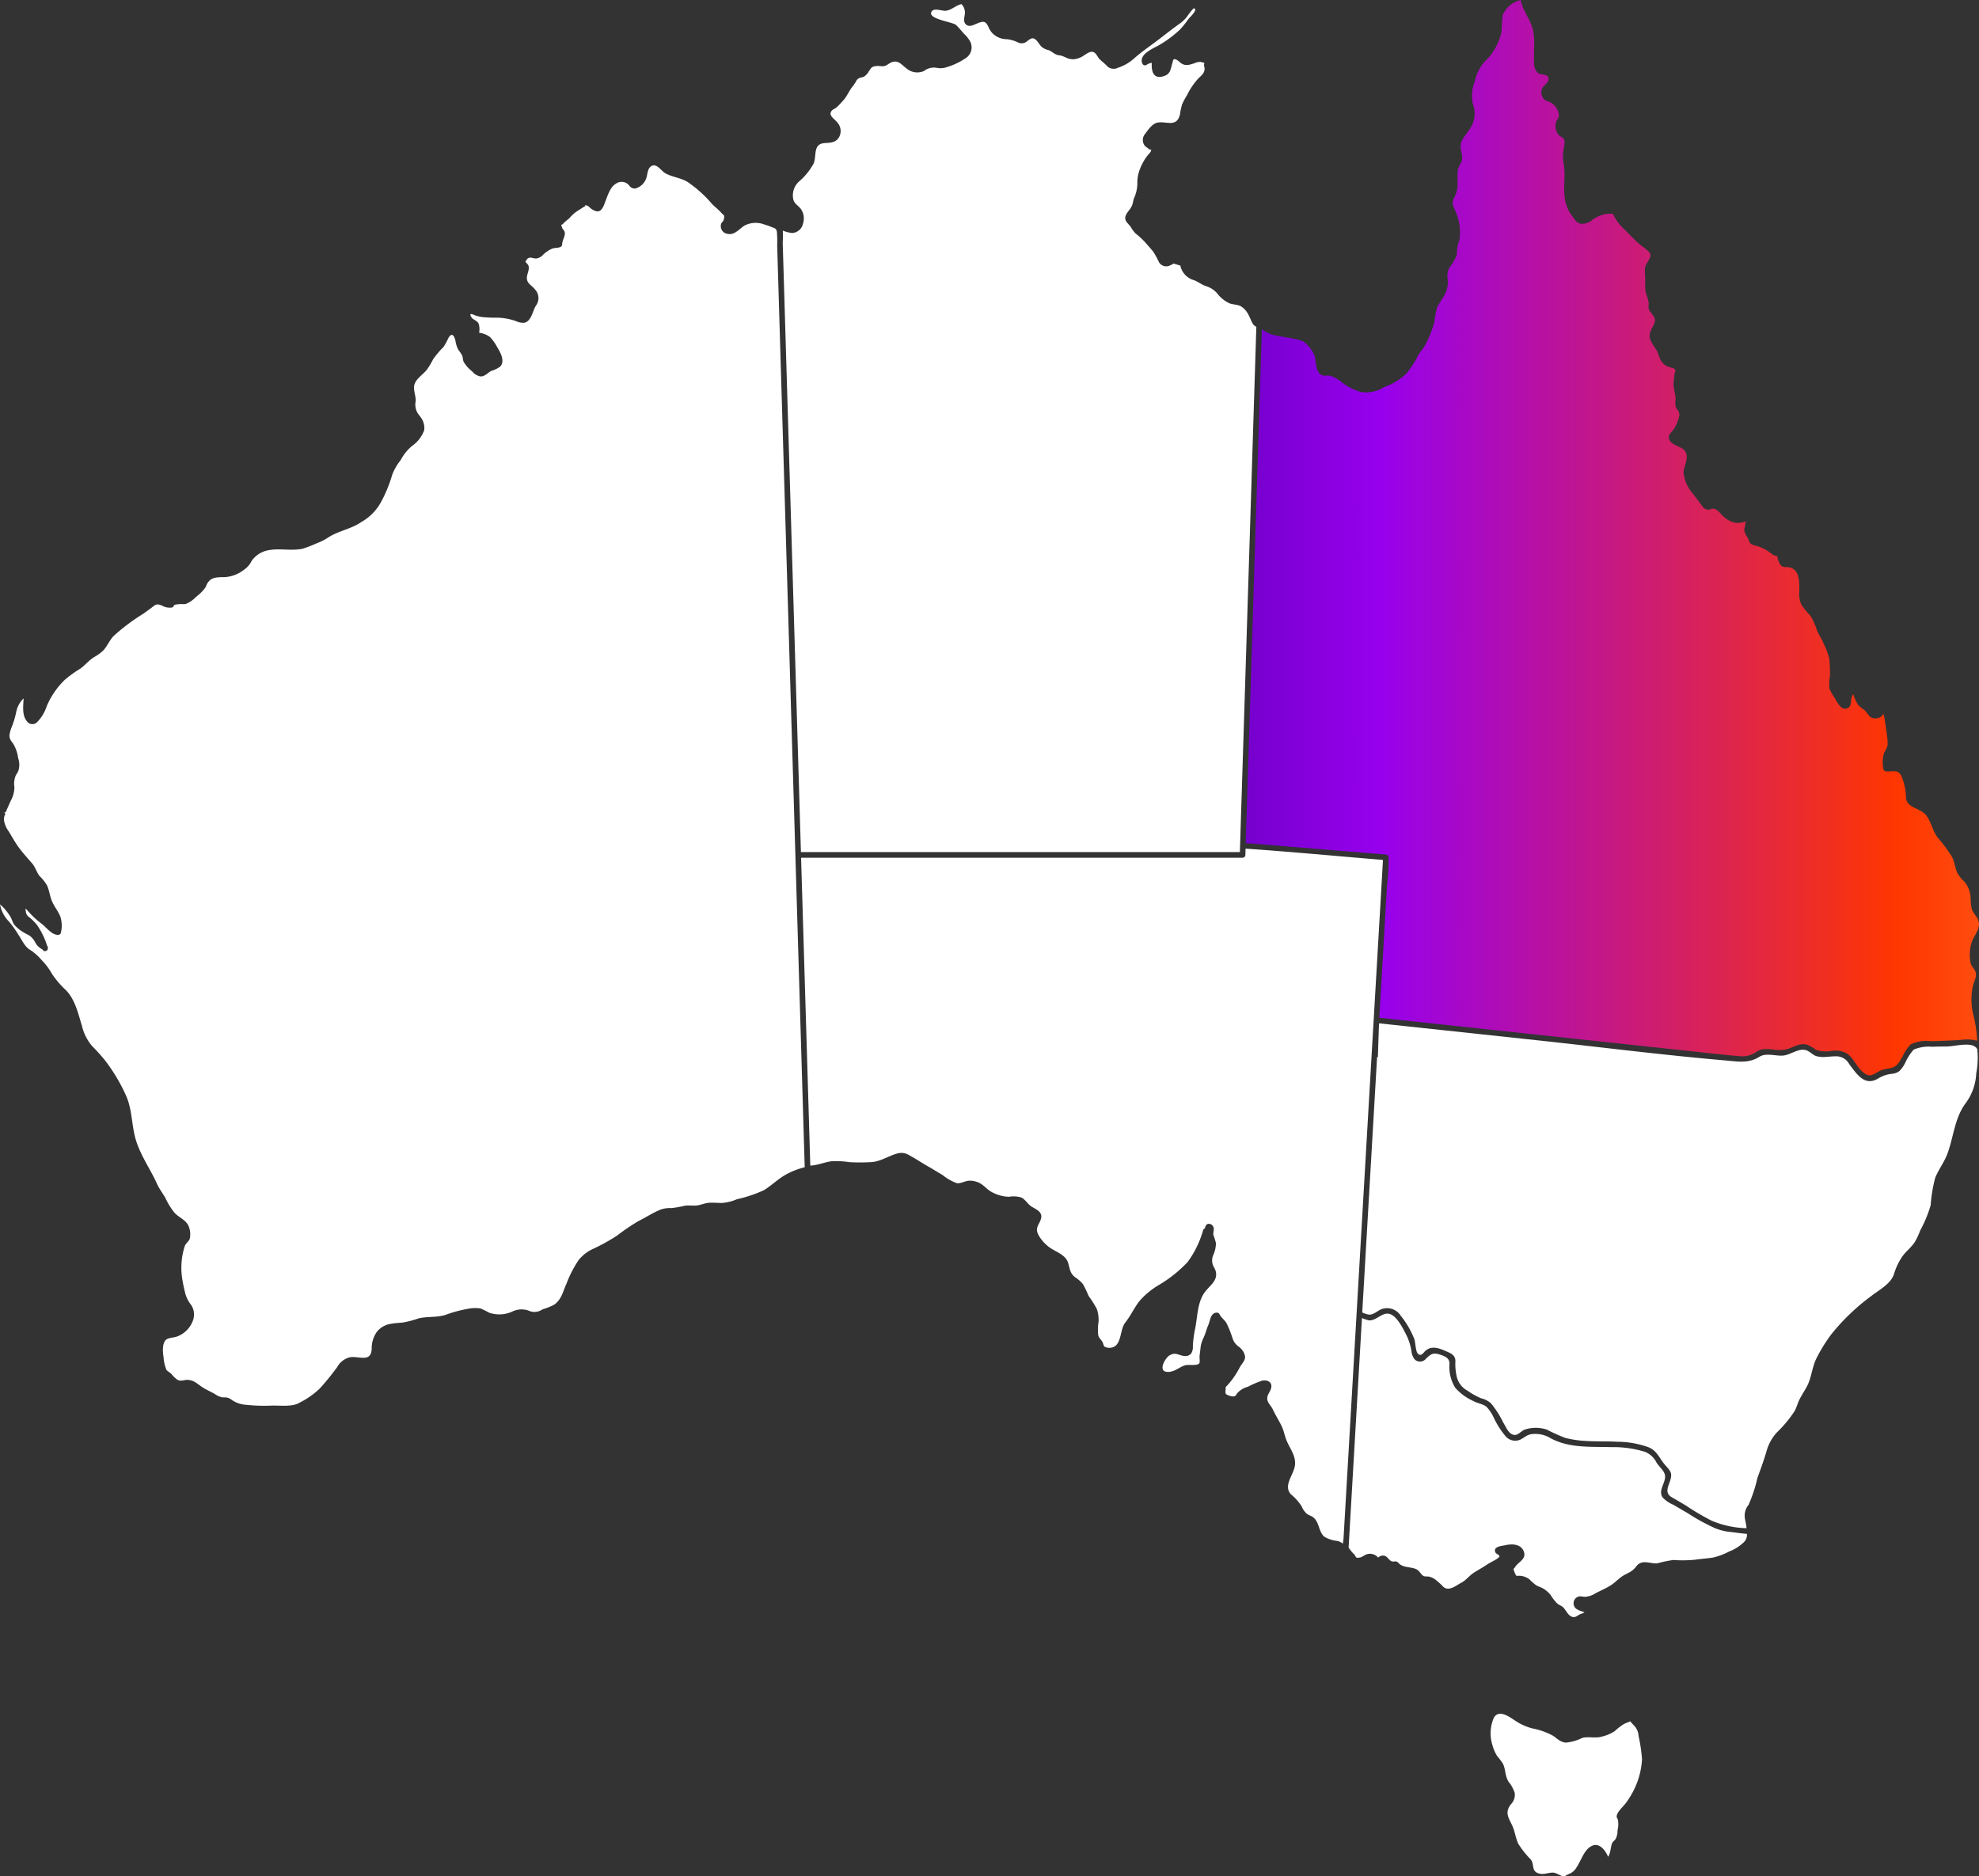
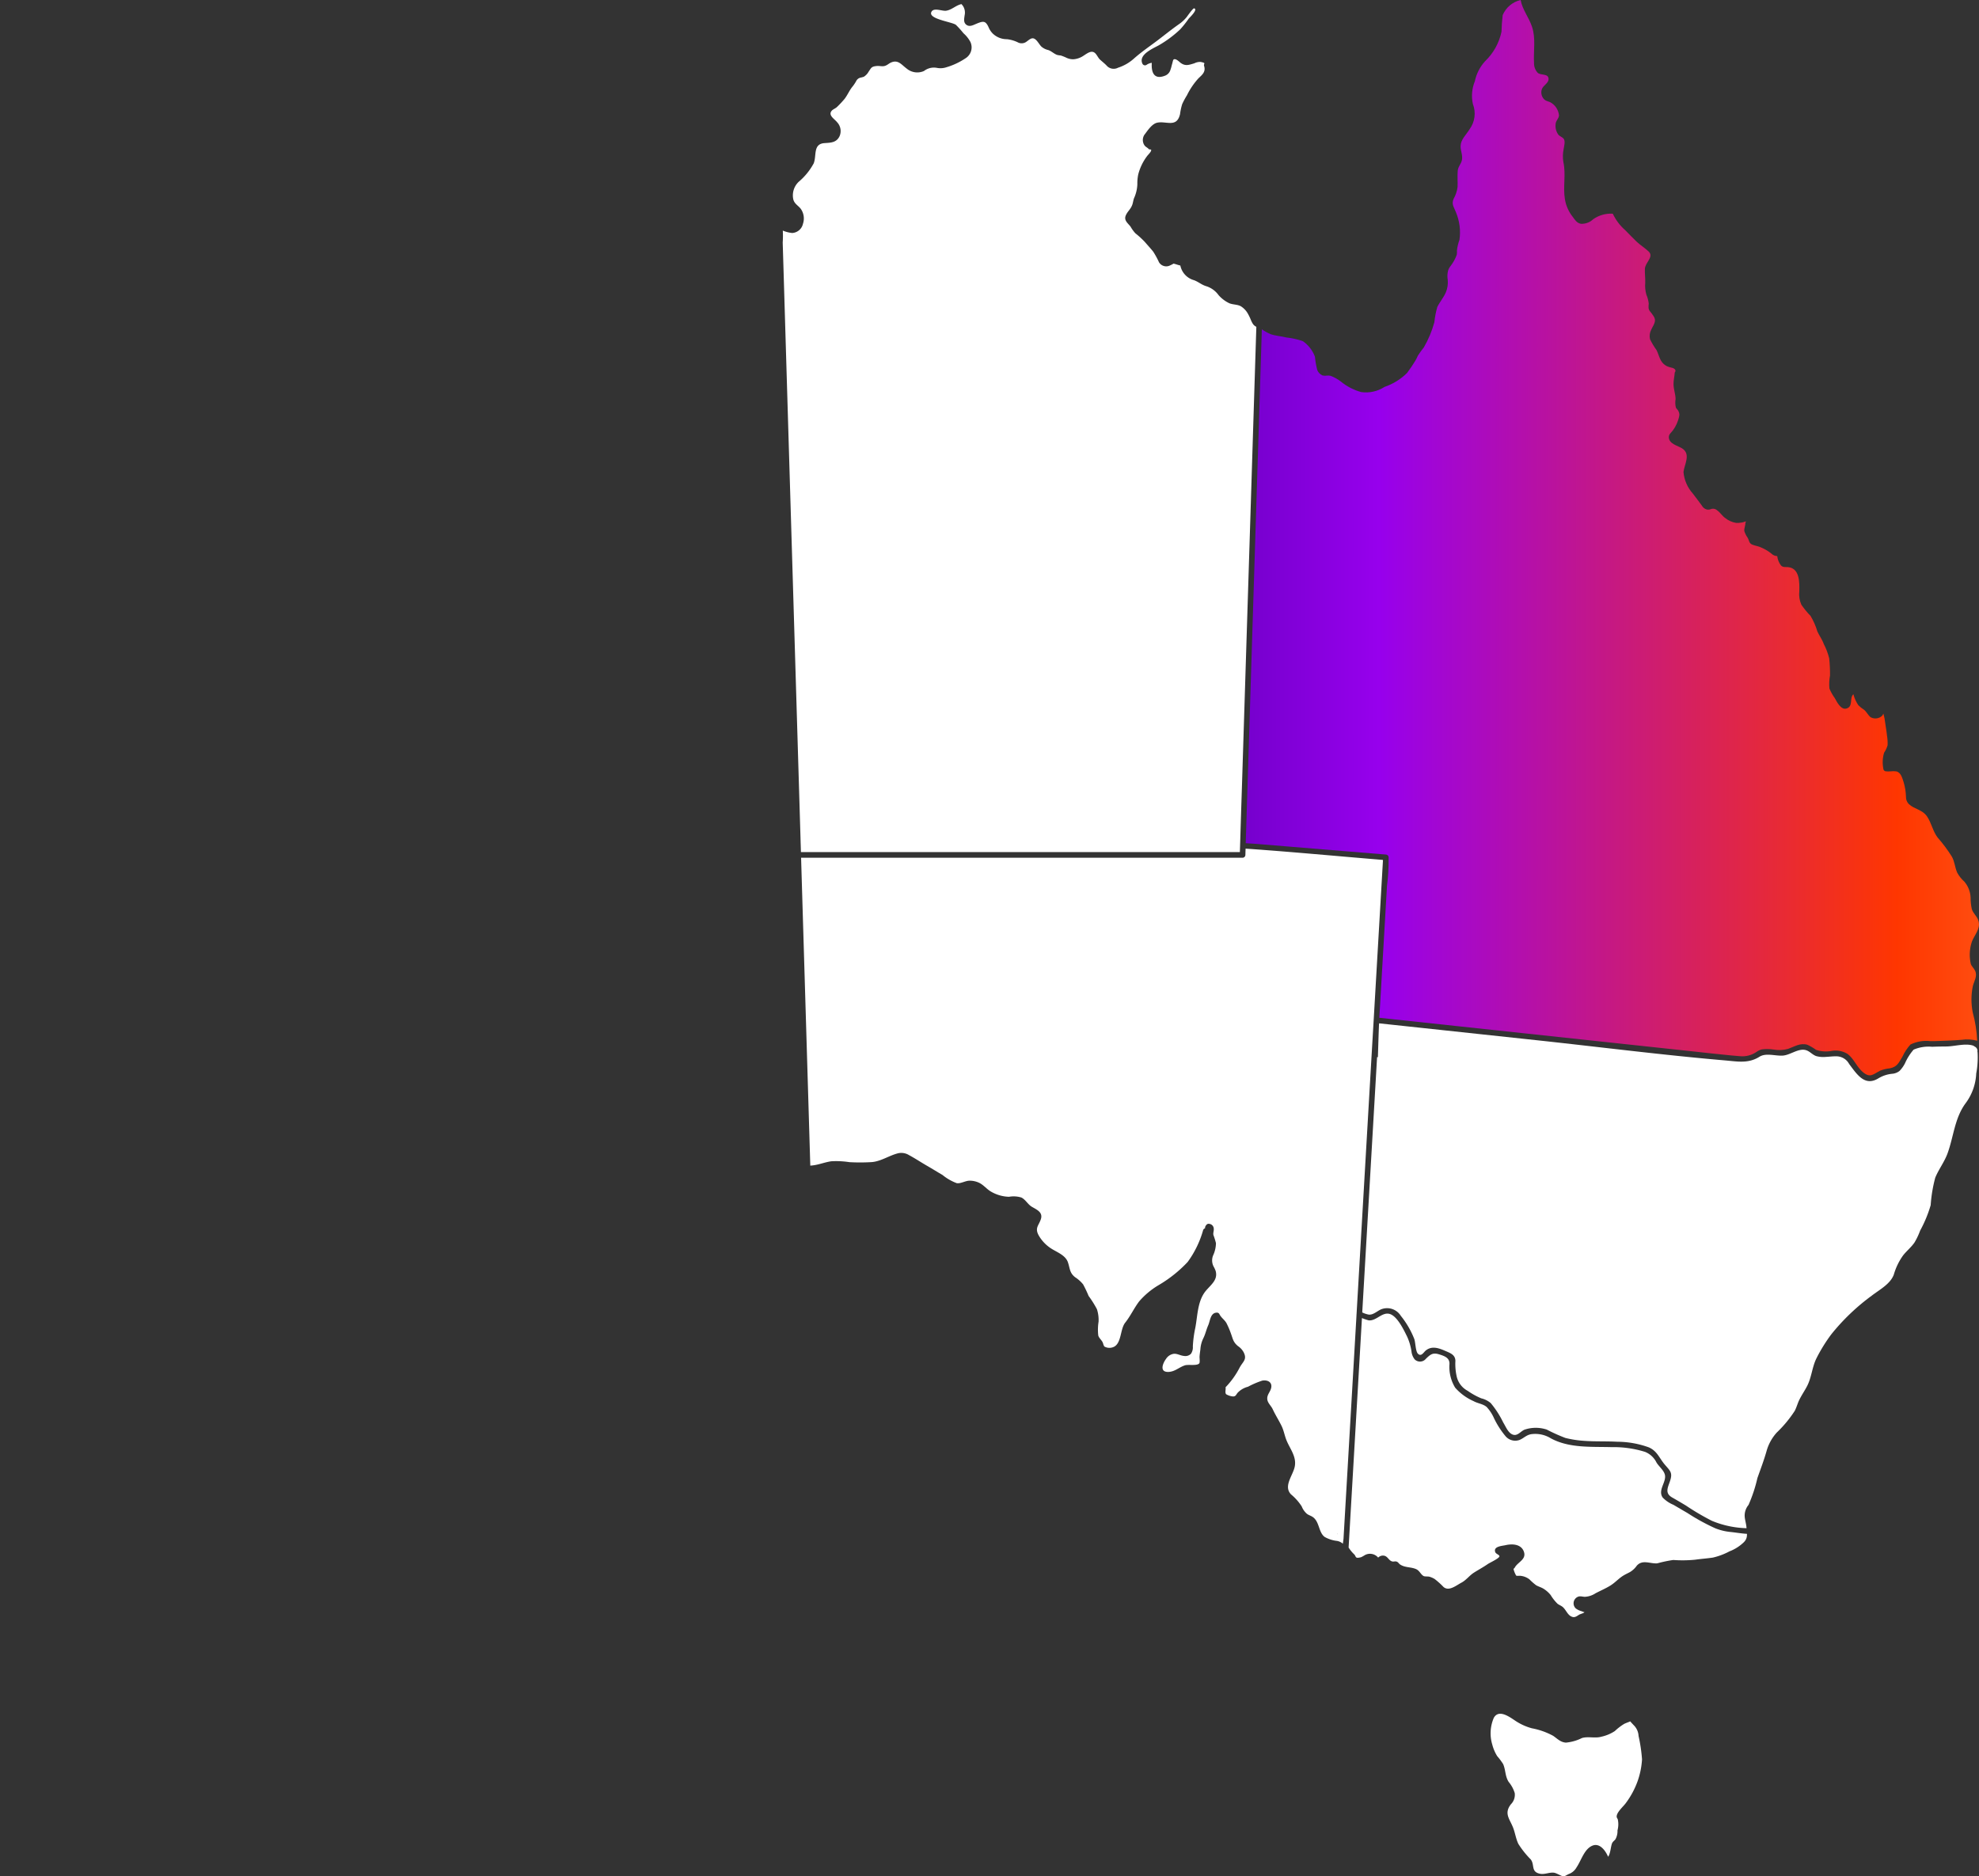
<svg xmlns="http://www.w3.org/2000/svg" width="246.665" height="233.88" viewBox="0 0 246.665 233.88">
  <rect x="0" y="0" width="246.665" height="233.88" fill="#333333" stroke="none" />
  <defs>
    <linearGradient id="linear-gradient" x1="1.045" y1="0.5" x2="0.588" y2="0.5" gradientUnits="objectBoundingBox">
      <stop offset="0" stop-color="#ff6621" />
      <stop offset="0.192" stop-color="#ff3600" />
      <stop offset="0.759" stop-color="#9700ed" />
      <stop offset="1" stop-color="#6100b9" />
    </linearGradient>
    <clipPath id="clip-path">
      <path id="Path_2815" data-name="Path 2815" d="M158.847-187.659a3.222,3.222,0,0,0-2.235,1.876h0a20.6,20.6,0,0,0-.15,2.079h0a7.126,7.126,0,0,1-2.045,3.673h0a5.3,5.3,0,0,0-1.277,2.5h0a4.777,4.777,0,0,0-.247,2.83h0a3.309,3.309,0,0,1-.417,3.163h0c-.4.662-1.085,1.248-1.113,2.068h0c-.02.592.287,1.157.166,1.755h0c-.107.53-.477.788-.525,1.366h0c-.055.667.012,1.334-.019,2h0a3.938,3.938,0,0,1-.495,1.479h0c-.292.7.059,1.026.288,1.656h0a6.485,6.485,0,0,1,.445,3.446h0a5.7,5.7,0,0,0-.315,1.332h0a2.354,2.354,0,0,1-.021.53h0a4.97,4.97,0,0,1-.558,1.1h0c-.206.35-.385.432-.521.859h0a2.787,2.787,0,0,0-.044,1.2h0a3.31,3.31,0,0,1-.238,1.529h0c-.276.649-.758,1.191-1.066,1.823h0a10.83,10.83,0,0,0-.366,1.9h0a13.2,13.2,0,0,1-1.314,3.144h0a10.235,10.235,0,0,0-.743,1.028h0a6.335,6.335,0,0,1-.324.643h0c-.308.506-.664,1.029-1.02,1.507h0a7.31,7.31,0,0,1-2.805,1.737h0a4.244,4.244,0,0,1-2.918.647h0a6.835,6.835,0,0,1-2.528-1.309h0a4.917,4.917,0,0,0-1.3-.719h0a1.526,1.526,0,0,0-.491-.02h0a1.25,1.25,0,0,1-.542-.04h0a1.272,1.272,0,0,1-.611-.656h0a11.213,11.213,0,0,1-.292-1.671h0a4.108,4.108,0,0,0-1.5-1.928h0a9.052,9.052,0,0,0-2.048-.459h0c-.655-.173-1.357-.194-2-.425h0a6.27,6.27,0,0,1-1.068-.6h0l-.239,7.625h0q-.559,17.8-1.117,35.588h0q-.325,10.422-.652,20.847h0c.41.021.821.046,1.233.08h0l16.232,1.334h0a.357.357,0,0,1,.35.351h0a.942.942,0,0,0-.007.146h0a24.457,24.457,0,0,1-.2,3.4h0q-.206,3.546-.413,7.093h0q-.271,4.677-.543,9.356h0l25.188,2.7h0q7.111.761,14.223,1.525h0c1.134.121,2.268.258,3.4.364h0c.714.067,1.43.155,2.146.2h0a3.092,3.092,0,0,0,2.06-.538h0a1.82,1.82,0,0,1,.667-.309h0a5.154,5.154,0,0,1,1.438.017h0a4.1,4.1,0,0,0,1.82-.08h0c.815-.283,1.5-.776,2.409-.518h0a6.568,6.568,0,0,1,1.086.639h0a3.857,3.857,0,0,0,1.954.127h0a2.807,2.807,0,0,1,2,.4h0c.765.593,1.116,1.594,1.85,2.223h0c.963.824,1.325.27,2.189-.162h0a4.313,4.313,0,0,1,1.189-.284h0c.962-.2,1.105-.688,1.583-1.458h0a6.059,6.059,0,0,1,1-1.516h0a4.476,4.476,0,0,1,2.48-.421h0c.211,0,.4,0,.566,0h0c1.119-.04,2.218-.075,3.334-.161h0a4.748,4.748,0,0,1,1.936.115h0a15.908,15.908,0,0,0-.558-3.536h0a8.344,8.344,0,0,1,.014-3.274h0c.157-.626.6-1.238.285-1.914h0c-.142-.307-.42-.523-.537-.85h0A5.121,5.121,0,0,1,215.005-70h0c.192-.849.97-1.559.972-2.439h0v-.014a1.525,1.525,0,0,0-.116-.571h0c-.192-.481-.617-.8-.779-1.315h0a6.523,6.523,0,0,1-.151-1.452h0a3.263,3.263,0,0,0-.783-1.979h0a4.171,4.171,0,0,1-.886-1.113h0c-.3-.683-.309-1.367-.672-2.01h0a18.4,18.4,0,0,0-1.761-2.359h0c-.613-.778-.765-1.823-1.332-2.645h0c-.608-.876-1.565-.875-2.275-1.544h0a1.236,1.236,0,0,1-.346-.906h0a7.006,7.006,0,0,0-.279-1.767h0c-.166-.5-.331-1.275-.932-1.392h0a2.571,2.571,0,0,0-.672-.009h0a2.675,2.675,0,0,1-.684-.007h0a.355.355,0,0,1-.258-.339h0a4.109,4.109,0,0,1,.1-1.98h0a3.279,3.279,0,0,0,.435-.927h0a5.789,5.789,0,0,0-.076-1.2h0c-.046-.506-.148-1-.211-1.5h0a6.86,6.86,0,0,0-.244-1.249h0a.692.692,0,0,1-.307.4h0a1.215,1.215,0,0,1-1.279.055h0c-.33-.251-.492-.676-.844-.947h0a3.61,3.61,0,0,1-.69-.553h0a4.213,4.213,0,0,1-.611-1.363h0c-.53.446.025,1.562-.892,1.788h0c-.672.166-1.162-.816-1.427-1.3h0a6.007,6.007,0,0,1-.669-1.191h0a5.968,5.968,0,0,1,.071-1.628h0a18.092,18.092,0,0,0-.1-2.144h0a8.207,8.207,0,0,0-.685-1.806h0c-.2-.57-.542-1-.788-1.538h0a8.342,8.342,0,0,0-.855-1.947h0a10.3,10.3,0,0,1-1.139-1.39h0a3.179,3.179,0,0,1-.26-1.664h0c.034-1.142.05-2.918-1.443-3.026h0c-.338-.025-.58.054-.842-.209h0a2.362,2.362,0,0,1-.467-1.165h0a1.052,1.052,0,0,1-.724-.31h0a5.329,5.329,0,0,0-1.216-.733h0c-.391-.2-.768-.221-1.155-.378h0c-.416-.168-.39-.479-.562-.82h0a3.2,3.2,0,0,1-.437-.851h0c-.067-.335.178-.821.118-1.077h0q.273-.254-.269-.051h0a1.564,1.564,0,0,1-.259.049h0a2.785,2.785,0,0,1-.6.037h0a2.883,2.883,0,0,1-1.4-.626h0c-.364-.262-.627-.7-.976-.937h0a.759.759,0,0,0-.808-.148h0a.921.921,0,0,1-.485.041h0a1.009,1.009,0,0,1-.634-.511h0c-.361-.5-.739-.983-1.111-1.478h0a4.615,4.615,0,0,1-1.164-2.684h0c.1-.945.963-2.233-.182-2.954h0c-.52-.325-1.62-.552-1.644-1.366h0a.663.663,0,0,1,.192-.5h0a4.261,4.261,0,0,0,.962-1.64h0c.137-.466.269-.72.01-1.19h0c-.093-.168-.213-.213-.292-.4h0a2.631,2.631,0,0,1-.031-1.049h0c-.011-.618-.246-1.2-.258-1.821h0c-.01-.513.121-.981.151-1.478h0c.174-.236.1-.424-.231-.568h0c-.141-.036-.283-.074-.426-.108h0a2.663,2.663,0,0,1-.32-.12h0a1.726,1.726,0,0,1-.74-.7h0c-.237-.413-.334-.892-.556-1.314h0a8.239,8.239,0,0,1-.81-1.357h0a1.711,1.711,0,0,1,.159-1.186h0c.086-.2.194-.375.288-.566h0c.319-.651.174-.894-.242-1.459h0c-.192-.263-.318-.307-.383-.654h0a3.52,3.52,0,0,1,.022-.575h0a3.981,3.981,0,0,0-.3-1.11h0a4.163,4.163,0,0,1-.137-1.491h0c.019-.575-.067-1.145-.044-1.714h0c.032-.819,1.176-1.5.465-2.173h0c-.465-.439-1.028-.78-1.5-1.226h0c-.48-.46-.939-.943-1.406-1.417h0a6.3,6.3,0,0,1-1.56-2.063h0a3.8,3.8,0,0,0-2.443.689h0a2.063,2.063,0,0,1-1.538.567h0c-.5-.095-.729-.48-1.007-.859h0a4.749,4.749,0,0,1-.977-2.188h0c-.265-1.564.148-3.081-.193-4.641h0a4.349,4.349,0,0,1,.032-1.62h0c.049-.333.217-.922.036-1.239h0c-.141-.243-.5-.339-.686-.546h0a1.856,1.856,0,0,1-.356-1.274h0c.014-.517.393-.693.429-1.149h0a2.1,2.1,0,0,0-1.115-1.648h0c-.379-.152-.628-.153-.88-.526h0a1.23,1.23,0,0,1-.138-1.1h0c.188-.5.828-.722.83-1.246h0c.005-.723-.92-.432-1.346-.775h0a1.735,1.735,0,0,1-.464-1.243h0c-.087-1.509.244-3.057-.26-4.528h0C159.86-185.52,159.076-186.433,158.847-187.659Z" transform="translate(-124.591 187.659)" fill="url(#linear-gradient)" />
    </clipPath>
    <clipPath id="clip-path-2">
      <path id="Path_2825" data-name="Path 2825" d="M0,46.221H246.665v-233.88H0Z" transform="translate(0 187.659)" fill="#fff" />
    </clipPath>
  </defs>
  <g id="Group_2129" data-name="Group 2129" transform="translate(0 0)">
    <g id="Group_1985" data-name="Group 1985" transform="translate(155.278 0)" clip-path="url(#clip-path)">
      <g id="Group_1984" data-name="Group 1984" transform="translate(-155.278 0)">
        <path id="Path_2814" data-name="Path 2814" d="M-124.59-107.548H122.074v233.88H-124.59Z" transform="translate(124.59 107.548)" fill="url(#linear-gradient)" />
      </g>
    </g>
    <g id="Group_1995" data-name="Group 1995" transform="translate(0 0)" clip-path="url(#clip-path-2)">
      <g id="Group_1986" data-name="Group 1986" transform="translate(169.796 127.556)">
        <path id="Path_2816" data-name="Path 2816" d="M15.156.706l-.027.009A.587.587,0,0,0,14.8.032.753.753,0,0,0,14.571-.1c-.952-.3-2.263.1-3.245.117-.613.006-1.226.011-1.838.04a4.731,4.731,0,0,0-2.3.356A6.679,6.679,0,0,0,6.115,2.11a3.912,3.912,0,0,1-.687.961,1.711,1.711,0,0,1-.91.351,4.041,4.041,0,0,0-1.727.572C1.095,5.033.128,3.5-.845,2.206a1.819,1.819,0,0,0-1.528-.96c-.446-.015-.895.047-1.34.067a3.3,3.3,0,0,1-1.25-.1c-.467-.166-.79-.594-1.266-.735C-7.179.2-8.177,1.1-9.142,1.157c-.921.054-2.079-.364-2.88.14-1.392.874-2.723.594-4.3.459C-24.076,1.087-31.814.1-39.55-.735L-59.437-2.866c-.05.855-.1,2.8-.15,4.225l-.1-.016q-.209,3.614-.42,7.226-.714,12.3-1.43,24.6a3.121,3.121,0,0,0,.8.269c.577.069,1.063-.456,1.573-.663a2.009,2.009,0,0,1,2.432.814,10.974,10.974,0,0,1,1.68,2.888c.153.411.155,1.508.441,1.82.413.446.717-.148.978-.368.763-.638,1.653-.313,2.459.04.626.274,1.221.474,1.25,1.225a7.124,7.124,0,0,0,.163,1.972,2.709,2.709,0,0,0,1.367,1.775,8.9,8.9,0,0,0,1.692.936,2.824,2.824,0,0,1,1.18.591,11.845,11.845,0,0,1,1.57,2.443c.288.455.55,1.155,1.044,1.425.671.364,1.047-.31,1.589-.55a4.377,4.377,0,0,1,2.781-.015,21.981,21.981,0,0,0,2.326,1.044,13.172,13.172,0,0,0,2.4.365c1.356.095,2.714.031,4.07.108a11.623,11.623,0,0,1,3.925.7c1.059.464,1.3,1.341,2,2.159s1.008,1.007.612,2.13c-.282.8-.6,1.447.3,1.959q.86.49,1.707,1a30.6,30.6,0,0,0,3.253,1.913,12.033,12.033,0,0,0,4.307.914c-.021-.491-.212-1.051-.231-1.484a2.08,2.08,0,0,1,.48-1.417,18.314,18.314,0,0,0,1.107-3.349c.41-1.159.831-2.255,1.162-3.44A5.758,5.758,0,0,1-9.869,48.14a15.012,15.012,0,0,0,2.246-2.712c.232-.454.356-.953.585-1.408.278-.557.636-1.076.926-1.628.6-1.134.633-2.419,1.213-3.552a20.108,20.108,0,0,1,1.83-2.948,26.587,26.587,0,0,1,5.02-4.8c.967-.752,2.338-1.451,2.773-2.653a7.757,7.757,0,0,1,1.155-2.382C6.317,25.5,6.9,25.033,7.3,24.449A8.66,8.66,0,0,0,8,22.97a15.739,15.739,0,0,0,1.315-3.177,17.775,17.775,0,0,1,.568-3.417c.432-1.059,1.148-1.962,1.54-3.05.758-2.1.876-4.35,2.216-6.192a6.711,6.711,0,0,0,1.353-3.75A10.647,10.647,0,0,0,15.156.706" transform="translate(61.532 2.866)" fill="#fff" />
      </g>
      <g id="Group_1987" data-name="Group 1987" transform="translate(168.092 163.74)">
        <path id="Path_2817" data-name="Path 2817" d="M9.772,5.422c-.647-.051-1.3-.166-1.937-.228a6.912,6.912,0,0,1-1.82-.456,25.978,25.978,0,0,1-3.47-1.907C1.961,2.5,1.387,2.149.8,1.813A3.98,3.98,0,0,1-.526.914c-.654-.943.518-1.957.264-2.875C-.415-2.516-.989-2.949-1.3-3.454A2.709,2.709,0,0,0-2.733-4.783a13.22,13.22,0,0,0-4.193-.588c-2.513-.072-5.274.145-7.559-1.109a3.689,3.689,0,0,0-2.221-.528c-.755.041-1.037.467-1.648.733a1.582,1.582,0,0,1-1.74-.435,10.761,10.761,0,0,1-1.453-2.256,5.117,5.117,0,0,0-.91-1.4c-.455-.4-1.133-.449-1.654-.745a6.633,6.633,0,0,1-2.278-1.665,4.957,4.957,0,0,1-.715-2.918c.05-.8-.592-1.029-1.311-1.249-.778-.237-1.078.031-1.623.553a.946.946,0,0,1-1.395.088,1.909,1.909,0,0,1-.406-1.019,6.969,6.969,0,0,0-.538-1.816c-.413-.84-1.144-2.364-2.008-2.771-1.027-.482-1.777.835-2.784.735a6.591,6.591,0,0,1-.844-.289c-.012.207-.024.415-.036.622-.012.224-.026.449-.039.673l-.06,1.033L-39.186-1.268q-.245,4.2-.489,8.409a4.236,4.236,0,0,0,.663.819c.327.294.067.6.887.391a3.766,3.766,0,0,0,.476-.264A1.327,1.327,0,0,1-35.99,8.4a.815.815,0,0,1,.834-.216c.4.143.518.614.947.7.176.035.335-.051.515.012.216.076.265.243.439.36.618.416,1.353.288,2.01.586.42.191.578.682.929.86.142.072.552.03.729.082a2.742,2.742,0,0,1,.626.274,9.842,9.842,0,0,1,1.12,1.006c.679.568,1.554-.184,2.22-.537.614-.324.987-.885,1.568-1.254S-22.9,9.6-22.335,9.208c.29-.2,1.548-.76,1.456-1.007-.071-.191-.429-.258-.515-.484-.275-.722.854-.771,1.266-.866.821-.191,1.942-.158,2.291.786.369,1-.753,1.3-1.127,2.005-.079.148-.143.079-.15.211a3.139,3.139,0,0,0,.323.786c.079.057.4.016.5.027a2.168,2.168,0,0,1,1.168.455,6.969,6.969,0,0,0,.823.723c.274.16.588.243.862.4a3.526,3.526,0,0,1,.946.82,5.584,5.584,0,0,0,.855,1.084c.2.151.44.237.636.394.366.3.576.874.956,1.122.452.294.7.115,1.086-.14.113-.075.541-.188.618-.268.117-.123.1-.006-.153-.123-.083-.039-.179-.056-.264-.09a2.042,2.042,0,0,1-.6-.307.882.882,0,0,1,.274-1.458c.263-.117.586.007.864.007a2.678,2.678,0,0,0,1.332-.447c.619-.322,1.245-.588,1.842-.956s1.038-.894,1.634-1.254c.263-.16.542-.283.81-.43a2.792,2.792,0,0,0,.842-.786c.714-.815,1.66-.224,2.564-.3A16.233,16.233,0,0,1,.791,8.694a15.74,15.74,0,0,0,2.731-.035C4.26,8.553,5,8.507,5.74,8.394a8.447,8.447,0,0,0,2.053-.773A5.34,5.34,0,0,0,9.62,6.45c.026-.029.046-.056.07-.084a1.17,1.17,0,0,0,.267-.58,1.888,1.888,0,0,0,.019-.35c-.067,0-.136-.01-.2-.015" transform="translate(39.675 22.013)" fill="#fff" />
      </g>
      <g id="Group_1988" data-name="Group 1988" transform="translate(166.731 191.258)">
-         <path id="Path_2818" data-name="Path 2818" d="M0,0C0,.006,0,.014,0,.02c.022.117,0,0,0-.02" fill="#fff" />
-       </g>
+         </g>
      <g id="Group_1989" data-name="Group 1989" transform="translate(166.731 191.258)">
        <path id="Path_2819" data-name="Path 2819" d="M0,0C0,.006,0,.014,0,.02c.022.117,0,0,0-.02" fill="#fff" />
      </g>
      <g id="Group_1990" data-name="Group 1990" transform="translate(166.698 191.169)">
-         <path id="Path_2820" data-name="Path 2820" d="M.006.017a.012.012,0,0,0,0,0A.616.616,0,0,1,0-.063c-.032-.015-.041,0,0,.08" transform="translate(0.026 0.068)" fill="#fff" />
+         <path id="Path_2820" data-name="Path 2820" d="M.006.017A.616.616,0,0,1,0-.063c-.032-.015-.041,0,0,.08" transform="translate(0.026 0.068)" fill="#fff" />
      </g>
      <g id="Group_1991" data-name="Group 1991" transform="translate(99.849 105.781)">
        <path id="Path_2821" data-name="Path 2821" d="M14.3.275c-5.641-.464-11.28-1-16.926-1.391l-.05,0c-.009.262-.016.522-.025.784a.357.357,0,0,1-.35.35H-58.078q.574,19.19,1.147,38.377c.142-.012.283-.026.423-.046.753-.107,1.457-.4,2.213-.5a10.965,10.965,0,0,1,2.241.111,23.331,23.331,0,0,0,2.657,0c1.209-.042,2.266-.831,3.439-1.114a1.818,1.818,0,0,1,1.329.236c.768.411,1.508.906,2.265,1.341.644.369,1.275.766,1.917,1.14a6.254,6.254,0,0,0,1.771,1.017c.518.08,1.1-.332,1.661-.309a2.749,2.749,0,0,1,1.153.274c.55.277.909.765,1.431,1.073a4.724,4.724,0,0,0,2.267.659,3.272,3.272,0,0,1,1.543.092c.533.267.791.847,1.306,1.154.6.359,1.413.674,1.119,1.555-.263.788-.773,1.081-.273,2a4.728,4.728,0,0,0,1.512,1.615c.739.487,1.831.847,2.139,1.756.26.768.2,1.324.907,1.862a4.2,4.2,0,0,1,.986.886,15.135,15.135,0,0,1,.685,1.443,12.788,12.788,0,0,1,1.034,1.646A4.311,4.311,0,0,1-21,57.85a6.323,6.323,0,0,0-.036,1.726c.093.314.408.553.547.847.077.163.1.4.232.53a1.289,1.289,0,0,0,1.178.022c.951-.485.766-2.215,1.4-3.009.669-.844,1.089-1.791,1.736-2.647a9.729,9.729,0,0,1,2.4-2.013A16.172,16.172,0,0,0-9.893,50.4,12.419,12.419,0,0,0-7.972,46.45a.353.353,0,0,1,.246-.246.492.492,0,0,1,.141-.389.358.358,0,0,1,.4-.161.624.624,0,0,1,.543.618c.026.26-.1.5-.044.768a9.185,9.185,0,0,1,.317,1.012,3.775,3.775,0,0,1-.353,1.532,1.657,1.657,0,0,0,.037,1.339,4.113,4.113,0,0,1,.268.566c.385,1.274-.839,1.9-1.438,2.812-.821,1.249-.814,2.88-1.086,4.3a14.521,14.521,0,0,0-.309,2.334,1.416,1.416,0,0,1-.234.909.967.967,0,0,1-.857.272c-.42-.026-.843-.3-1.261-.269a1.374,1.374,0,0,0-.978.619c-.441.593-.865,1.7.323,1.64.8-.042,1.316-.6,2.03-.821.434-.133,1.493.093,1.776-.243.106-.127.026-.684.037-.851.021-.305.069-.6.106-.909a3.665,3.665,0,0,1,.351-1.342c.274-.538.38-1.1.622-1.645.258-.582.273-1.574,1.092-1.578a.345.345,0,0,1,.3.174c.227.479.646.7.894,1.152a10.274,10.274,0,0,1,.543,1.272c.255.677.262,1.059.886,1.577a2.138,2.138,0,0,1,.7.761c.471.926-.1,1.154-.516,1.952a10.217,10.217,0,0,1-1.736,2.414c.056.313-.1.628.066.864a1.991,1.991,0,0,0,.886.283c.34-.015.348-.219.567-.474a2.715,2.715,0,0,1,1.277-.737A10.83,10.83,0,0,1-.591,65.19c.6-.106,1.225.146,1.118.84-.086.555-.546.88-.5,1.464.037.489.469.809.68,1.266.332.714.752,1.367,1.1,2.074.284.582.378,1.214.621,1.807.442,1.081,1.27,2.033,1.023,3.27-.222,1.112-1.443,2.428-.469,3.456a6.578,6.578,0,0,1,1.341,1.507,2.3,2.3,0,0,0,.667.937c.221.157.495.232.718.388.838.588.7,1.9,1.471,2.476a4.044,4.044,0,0,0,1.568.5c.062.015.125.03.186.05a1.491,1.491,0,0,1,.484.268l.032.024c.019-.164.047-.332.066-.474.007-.055.012-.108.016-.153q.064-1.122.13-2.243.207-3.548.413-7.094l1-17.236c.012-.219.026-.439.039-.658l.026-.459a.007.007,0,0,1,0,0c.006-.117.012-.233.02-.35s.014-.231.02-.345l.142-2.435q.725-12.475,1.449-24.95.129-2.191.255-4.383c.007-.137.016-.273.024-.409.007-.117.014-.233.02-.35q.1-1.694.2-3.387c.007-.116.014-.233.021-.349s.014-.232.02-.349l.658-11.318q.241-4.139.481-8.279L14.3.275m-5.5,84.1s0-.014,0-.02a.012.012,0,0,0,0,0c-.046-.08-.037-.1,0-.08a.6.6,0,0,0,0,.084c0,.022.025.137,0,.02" transform="translate(58.078 1.118)" fill="#fff" />
      </g>
      <g id="Group_1992" data-name="Group 1992" transform="translate(185.795 213.616)">
        <path id="Path_2822" data-name="Path 2822" d="M.04.759A5.108,5.108,0,0,0,.656,2.2a7.983,7.983,0,0,1,.74.992c.32.733.228,1.493.685,2.216a4.013,4.013,0,0,1,.757,1.391,1.662,1.662,0,0,1-.476,1.4c-.891,1.147-.153,1.822.268,2.9.264.672.344,1.375.663,2.041a11.264,11.264,0,0,0,1.544,1.936c.51.671,0,1.522,1.11,1.775.6.136,1.193-.188,1.765-.125.369.041,1.054.525,1.289.461.052-.014.5-.264.572-.293a1.817,1.817,0,0,0,.977-.84c.581-.844.962-2.319,2.009-2.711.877-.329,1.574.6,1.921,1.4.309-.432.327-1.339.5-1.7.11-.228.287-.3.42-.5a2.1,2.1,0,0,0,.247-1.086,2.927,2.927,0,0,0,.042-1.357c-.036-.126-.146-.218-.145-.368,0-.568.865-1.274,1.165-1.714a10.49,10.49,0,0,0,1.425-2.641,9.922,9.922,0,0,0,.571-2.778,19.99,19.99,0,0,0-.432-2.919,2.017,2.017,0,0,0-.619-1.356c-.145-.157-.283-.3-.415-.459-.246.111-.5.187-.748.308a6.8,6.8,0,0,0-1.175.9,5,5,0,0,1-1.68.705c-.8.227-1.641-.067-2.42.165a5.642,5.642,0,0,1-2,.571C8.534.463,8.159.028,7.63-.332a8.951,8.951,0,0,0-2.64-.937,6.989,6.989,0,0,1-2.105-.961c-.7-.462-2.029-1.452-2.65-.353A4.853,4.853,0,0,0,.04.759" transform="translate(0.164 3.083)" fill="#fff" />
      </g>
      <g id="Group_1993" data-name="Group 1993" transform="translate(97.557 0.513)">
        <path id="Path_2823" data-name="Path 2823" d="M11.574,7.864a2.945,2.945,0,0,1-.2-.4A6.381,6.381,0,0,0,11,6.677a2.543,2.543,0,0,0-.912-.958c-.442-.226-.965-.176-1.42-.366A4.16,4.16,0,0,1,7.337,4.346,3.01,3.01,0,0,0,5.817,3.237c-.591-.171-.973-.543-1.538-.753A2.384,2.384,0,0,1,2.571.653C2.278.592,2.014.48,1.729.418c-.022.012-.049.027-.083.045-.1.052-.2.113-.312.156A1.055,1.055,0,0,1-.089.249,10.642,10.642,0,0,0-.8-1.061c-.328-.414-.694-.8-1.033-1.2a10.784,10.784,0,0,0-1.2-1.1,4.656,4.656,0,0,1-.6-.828c-.332-.439-.865-.78-.593-1.407.238-.55.668-.8.85-1.457.062-.226.09-.449.171-.673a4.614,4.614,0,0,0,.418-1.761,5.354,5.354,0,0,1,.108-1.2A6.465,6.465,0,0,1-1.593-12.96c.145-.211.6-.6.522-.824-.01-.029-.264-.03-.294-.071-.132-.183-.4-.262-.54-.481a1.178,1.178,0,0,1,.1-1.438c.346-.474.871-1.235,1.478-1.372,1.133-.254,2.449.683,2.861-1.068A7.32,7.32,0,0,1,2.8-19.458a9.124,9.124,0,0,1,.592-1.1,9.033,9.033,0,0,1,1.459-2.145c.46-.43.909-.794.683-1.519-.1-.314.329-.349-.435-.5a1.571,1.571,0,0,0-.785.173c-.649.188-1.087.381-1.685-.039-.173-.122-.617-.614-.89-.442-.086.055-.137.375-.169.48-.08.257-.125.528-.223.779a1.116,1.116,0,0,1-.675.76c-1.433.565-1.732-.484-1.66-1.6a1.508,1.508,0,0,0-.671.265.353.353,0,0,1-.48-.126C-2.719-25.621-.848-26.388-.108-26.8a14.006,14.006,0,0,0,2.666-1.987,13,13,0,0,0,1.069-1.35c.054-.066,1.214-1.157.652-1.265-.14-.026-.874,1.034-.928,1.1a4.66,4.66,0,0,1-.895.835c-.915.639-1.77,1.331-2.658,2.008-1.006.763-2.043,1.461-2.991,2.3A5.486,5.486,0,0,1-5.2-24a1.167,1.167,0,0,1-1.442-.294c-.26-.265-.53-.469-.8-.719-.285-.264-.434-.757-.779-.92-.511-.242-1.11.4-1.61.629a2.46,2.46,0,0,1-.965.25,1.961,1.961,0,0,1-.8-.174,5.325,5.325,0,0,0-.75-.3,2.513,2.513,0,0,1-.446-.071c-.39-.143-.677-.449-1.081-.6a2.028,2.028,0,0,1-.854-.416c-.305-.282-.585-.924-.995-1.038-.383-.107-.755.381-1.071.518a1.013,1.013,0,0,1-.813.01,4.212,4.212,0,0,0-1.428-.431,2.514,2.514,0,0,1-1.8-.729,2.422,2.422,0,0,1-.5-.771c-.385-.831-.671-.773-1.524-.421-.39.162-.838.424-1.238.126s-.269-.77-.221-1.179a1.519,1.519,0,0,0-.174-1.119,2.223,2.223,0,0,0-.219-.282c-.7.15-1.2.72-1.913.825-.494.072-1.486-.406-1.806.1-.59.928,2.542,1.279,3.031,1.665a11.855,11.855,0,0,1,.936,1.042,3.852,3.852,0,0,1,.864,1.082,1.6,1.6,0,0,1-.6,2.036,8.68,8.68,0,0,1-2.393,1.124,2.315,2.315,0,0,1-1.205.07,2.024,2.024,0,0,0-1.583.393,2.05,2.05,0,0,1-2.167-.308c-.631-.459-1.041-1.13-1.926-.755-.345.147-.516.4-.932.46-.282.039-.557-.044-.834-.02-.719.06-.707.234-1.044.709a1.737,1.737,0,0,1-.6.634,3.305,3.305,0,0,1-.422.112.8.8,0,0,0-.541.455,5.407,5.407,0,0,1-.406.611c-.432.508-.642,1.084-1.039,1.593a12.989,12.989,0,0,1-.92.983c-.181.186-.5.292-.653.462-.53.58.341,1.043.663,1.463a1.6,1.6,0,0,1,.305,1.71c-.381.826-1.094.83-1.867.879-1.489.093-.972,1.56-1.373,2.542a7.965,7.965,0,0,1-1.867,2.287,2.34,2.34,0,0,0-.669,2.186c.14.553.589.749.917,1.159a2.073,2.073,0,0,1,.292,1.873A1.465,1.465,0,0,1-45.8-3.4a4.079,4.079,0,0,1-1.178-.3A11.982,11.982,0,0,1-46.99-2.21q.065,2.163.13,4.325.129,4.3.257,8.6L-45.59,44.6l.819,27.43c0,.136.009.27.012.406,0,.117.006.234.01.35l.03.983H9.992l.015-.471.011-.335c0-.112.006-.226.01-.339q.1-3.354.211-6.708.557-17.793,1.115-35.587.344-11.015.69-22.031V8.294a1.061,1.061,0,0,1-.471-.43" transform="translate(46.991 31.929)" fill="#fff" />
      </g>
      <g id="Group_1994" data-name="Group 1994" transform="translate(0 20.609)">
-         <path id="Path_2824" data-name="Path 2824" d="M19.821,24.648,18.673-13.764c0-.116-.006-.233-.01-.35l-.011-.351-.007-.279c-.007-.237-.015-.474-.021-.71l-.011-.351c0-.137-.007-.274-.012-.413q-1.032-34.559-2.065-69.118-.069-2.357-.141-4.717a16.225,16.225,0,0,0-.031-1.67.972.972,0,0,0-.082-.318c-.086-.163-.241-.209-.566-.334l-.108-.042a8.414,8.414,0,0,0-.819-.284,3.013,3.013,0,0,0-2.474.143c-.667.421-1.233,1.228-2.124,1.024a.966.966,0,0,1-.769-1.286c.054-.127.229-.252.272-.371.251-.723,0-.656-.255-.951-.344-.4-.816-.747-1.183-1.137a15.214,15.214,0,0,0-3.041-2.728c-.874-.522-1.884-.593-2.757-1.074-.512-.282-1.107-1.322-1.773-.88-.494.328-.441,1.1-.637,1.579a2.008,2.008,0,0,1-1.351,1.2.809.809,0,0,1-.714-.33A1.2,1.2,0,0,0-3.7-97.782c-.847.454-1.173,1.982-1.559,2.81-.358.769-.805.793-1.493.335-.148-.1-.405-.4-.583-.431-.568-.087.007-.031-.26.116-.3.163-.613.4-.919.575a4.519,4.519,0,0,0-.992.9,7.2,7.2,0,0,0-.744.646c-.221.3-.359-.037-.168.516.1.293.348.361.348.722,0,.469-.328.871-.335,1.376a.366.366,0,0,1-.257.338c-.322.123-.633.077-.943.174a3.628,3.628,0,0,0-1.239.847,1.4,1.4,0,0,1-.8.4c-.155.012-.293-.051-.442-.05a.592.592,0,0,0-.813.319c-.135.183-.162.231-.083.142.011.045.361.339.4.568.11.587-.34,1.1-.193,1.7.128.518.651.744.958,1.15a1.563,1.563,0,0,1,.166,2.013c-.427.619-.566,1.975-1.472,2.17a2.11,2.11,0,0,1-1.044-.211,7.553,7.553,0,0,0-2.286-.424,17.218,17.218,0,0,1-1.881-.076,5.28,5.28,0,0,1-.823-.177c-.2-.061-1-.52-.553.207.2.329.7.374.895.8a2.182,2.182,0,0,1,.055,1.119,3.027,3.027,0,0,1,1.335.516,5.486,5.486,0,0,1,.912,1.269c.4.641,1.036,1.762.373,2.44a3.432,3.432,0,0,1-1.064.522c-.477.222-.835.742-1.406.7a1.721,1.721,0,0,1-1.007-.624,4.226,4.226,0,0,1-1.071-1.2c-.1-.252-.086-.538-.186-.789a4.452,4.452,0,0,0-.452-.674,3.314,3.314,0,0,1-.368-1.093c-.126-.594-.41-1.211-.885-.421a9.518,9.518,0,0,1-.6,1.115,11.385,11.385,0,0,0-1.312,1.55,8.931,8.931,0,0,1-.8,1.324c-.481.6-1.362,1.119-1.548,1.9-.147.614.223,1.366.174,2.01a2.069,2.069,0,0,0,.236,1.456c.136.223.324.414.461.639A2.175,2.175,0,0,1-27.6-67.06a4.055,4.055,0,0,1-1.489,1.944,5.784,5.784,0,0,0-1.451,1.8A6.6,6.6,0,0,0-31.588-61.5a17.134,17.134,0,0,1-1.377,3.364,6.325,6.325,0,0,1-2.471,2.524c-1.246.867-2.84,1.1-4.09,1.9a6.738,6.738,0,0,1-1.484.755,14.932,14.932,0,0,1-1.746.674c-1.428.3-2.886-.085-4.29.191a3.252,3.252,0,0,0-2.075,1.344,2.7,2.7,0,0,1-.952,1.092,4.267,4.267,0,0,1-2.8.916c-.728.035-1.286.056-1.734.735-.116.177-.167.4-.287.586a5.639,5.639,0,0,1-1.178,1.164,3.407,3.407,0,0,1-1.245.855,2.021,2.021,0,0,1-.459.02,3.394,3.394,0,0,0-1,.111.36.36,0,0,1-.348.325,1.882,1.882,0,0,1-1.14-.241c-.738-.32-.839-.1-1.321.257-.339.251-.681.5-1.023.744A24.964,24.964,0,0,0-66.316-41.4c-.511.538-.774,1.229-1.264,1.775a5.493,5.493,0,0,1-1.209.877c-.628.406-1.092,1-1.7,1.428a15.331,15.331,0,0,0-1.891,1.36,9.994,9.994,0,0,0-2.275,3.318,5.047,5.047,0,0,1-1.219,2A.825.825,0,0,1-77.1-30.75c-.646-.742-.48-1.911-.429-2.88a3.208,3.208,0,0,0-.93,1.731,11.019,11.019,0,0,1-.545,1.823,3.8,3.8,0,0,0-.288,1.052c-.022.51.282.759.523,1.144a4.744,4.744,0,0,1,.557,1.689,2.49,2.49,0,0,1,.017,1.615c-.083.216-.243.391-.334.6a2.737,2.737,0,0,0-.146,1.446,3.655,3.655,0,0,1-.452,1.651c-.2.455-.417.9-.6,1.368-.03.076-.2.121-.209.161q.226.078.025.34a1.664,1.664,0,0,0-.041.725,3.325,3.325,0,0,0,.6,1.287c.406.672.773,1.351,1.243,1.984.506.68,1.067,1.3,1.625,1.939.434.495.556,1.1.956,1.609a5.032,5.032,0,0,1,.951,1.219c.28.7.339,1.423.68,2.112.282.57.687,1.081.93,1.67a3.681,3.681,0,0,1,.1,1.964.362.362,0,0,1-.35.351c-.818.019-1.457-.925-2.051-1.373A11.674,11.674,0,0,1-77.06-7.2c-.351-.4-.216-.188-.2.107a.934.934,0,0,0,.434.744,6.251,6.251,0,0,1,.976.98A9.807,9.807,0,0,1-74.6-2.8a.343.343,0,0,1,.084.219.284.284,0,0,0,0,.031.351.351,0,0,1-.666.214,2.018,2.018,0,0,1-.9-.874,2.313,2.313,0,0,0-.852-.935,6.567,6.567,0,0,1-.891-.5,4.817,4.817,0,0,1-.881-.785c-.192-.267-.279-.656-.452-.946a6.316,6.316,0,0,0-1.311-1.577,4.034,4.034,0,0,0,1.14,2.169,13.462,13.462,0,0,1,1.179,1.666c.447.649.773,1.472,1.453,1.851a6.613,6.613,0,0,1,1.4,1.243A8.157,8.157,0,0,1-74,.7a11.19,11.19,0,0,0,1.745,2.041c1.155,1.2,1.506,2.873,1.985,4.409A5.991,5.991,0,0,0-69,9.7,23.192,23.192,0,0,1-67.382,11.5,21.717,21.717,0,0,1-64.713,16c.753,1.781.633,3.756,1.224,5.578.616,1.9,1.811,3.563,2.621,5.38.282.588.668,1.1.995,1.663a9.125,9.125,0,0,0,1.163,1.884c.676.7,1.608.923,1.856,1.975a2.592,2.592,0,0,1,.03,1.26c-.153.37-.465.5-.628.924a8.839,8.839,0,0,0-.323,3.96c.093.633.236,1.276.389,1.9a3.987,3.987,0,0,0,.755,1.481,2.17,2.17,0,0,1,.148,2.056,3.3,3.3,0,0,1-1.793,1.8c-.426.191-.941.172-1.345.355-.672.3-.582,1.641-.467,2.257a4.85,4.85,0,0,0,.361,1.6c.146.188.459.341.633.52a3.257,3.257,0,0,0,.765.727c.459.227.86-.049,1.329,0,.831.086,1.211.592,1.887,1,.456.278.951.492,1.415.758a2.531,2.531,0,0,0,.884.406c.209.034.421,0,.629.037a1.546,1.546,0,0,1,.609.3,3.407,3.407,0,0,0,1.656.592,21.254,21.254,0,0,0,3.223.115c1.071-.051,2.627.206,3.561-.369a10.325,10.325,0,0,0,2.5-1.747,31.7,31.7,0,0,0,2.2-2.7,2.462,2.462,0,0,1,1.651-1.228c1.147-.127,2.609.7,2.642-1.117a3.506,3.506,0,0,1,.671-2.079,2.779,2.779,0,0,1,1.757-.963c.481-.092.972-.107,1.458-.157a12.2,12.2,0,0,0,1.914-.5c1.1-.285,2.237-.1,3.358-.437a16.266,16.266,0,0,1,2.878-.78,4.52,4.52,0,0,1,1.525-.036,10.6,10.6,0,0,1,1.061.523,3.868,3.868,0,0,0,2.951-.161,2.651,2.651,0,0,1,1.962-.1,1.712,1.712,0,0,0,1.342.066c.166-.062.328-.168.487-.241a8.049,8.049,0,0,0,1.349-.538c.955-.649,1.115-1.661,1.564-2.642a14.326,14.326,0,0,1,1.487-2.9A4.85,4.85,0,0,1-6.555,34.99,23.945,23.945,0,0,0-3.58,33.346a26.826,26.826,0,0,1,2.646-1.8c.945-.469,1.861-1.083,2.842-1.467a3.5,3.5,0,0,1,1.321-.174,14.837,14.837,0,0,0,1.685-.3c.535-.072,1.063.05,1.6-.047.45-.082.862-.262,1.322-.307.566-.056,1.135.025,1.7.012a5.683,5.683,0,0,0,1.835-.46,16.676,16.676,0,0,0,3.364-1.127c.935-.567,1.711-1.353,2.661-1.9a8.393,8.393,0,0,1,.879-.441,9.244,9.244,0,0,1,.9-.339q.322-.1.651-.186c0-.055,0-.108,0-.163" transform="translate(80.474 100.071)" fill="#fff" />
-       </g>
+         </g>
    </g>
  </g>
</svg>